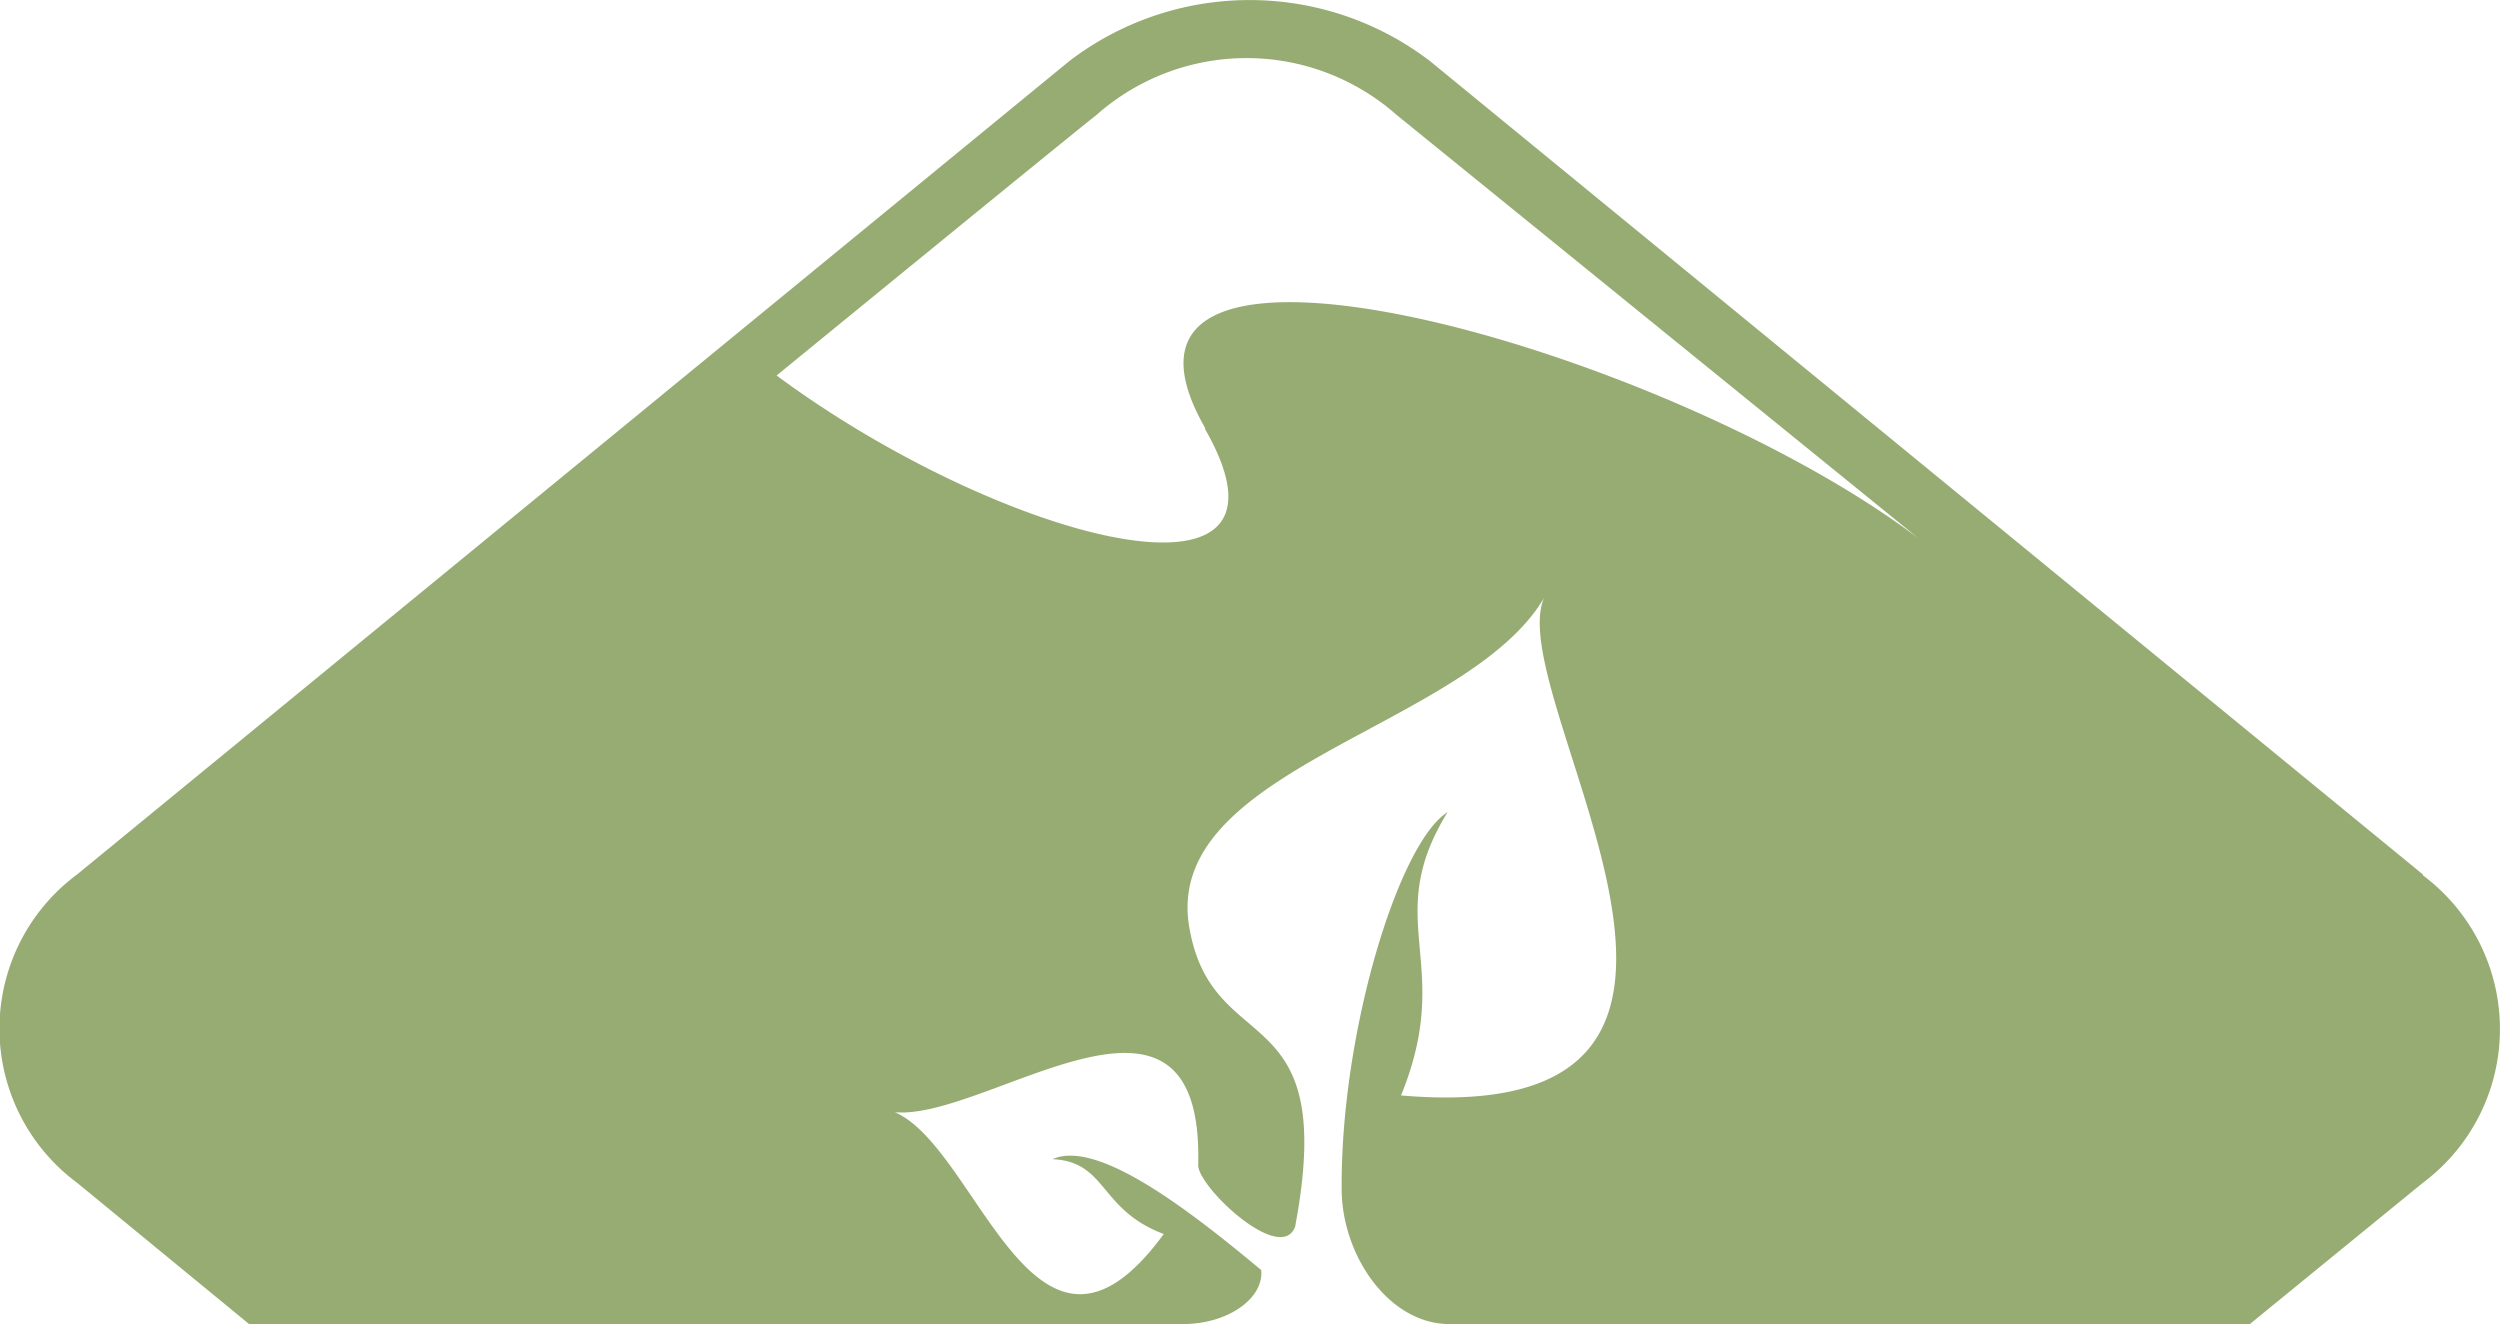
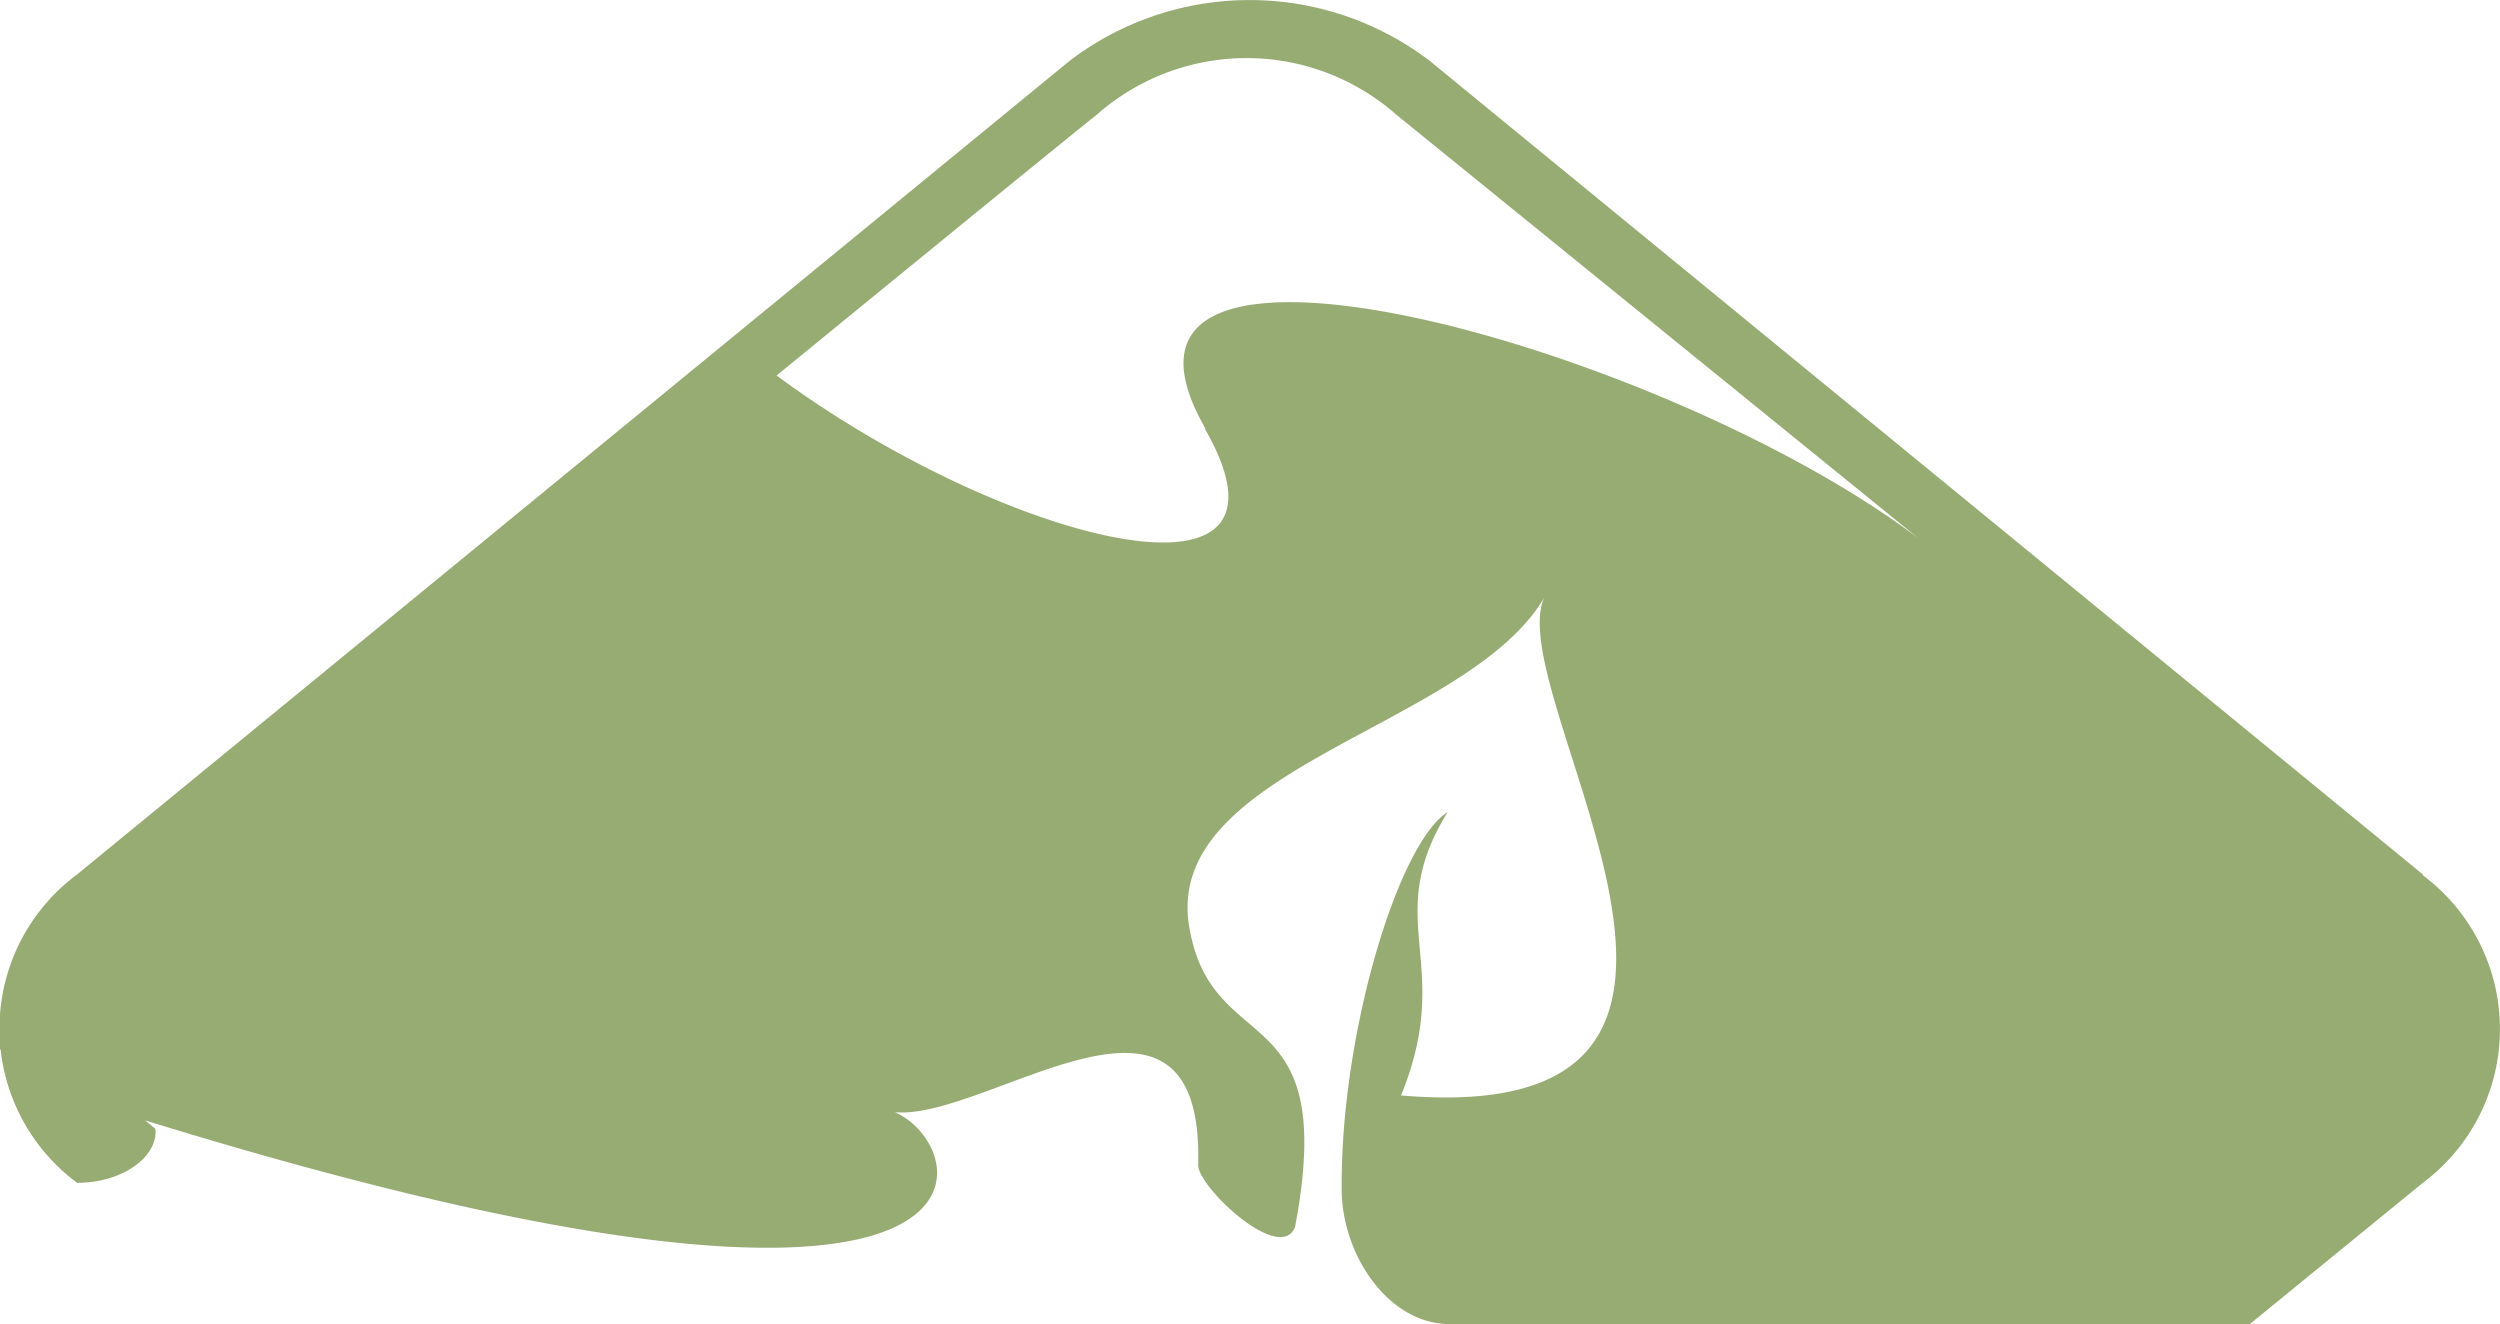
<svg xmlns="http://www.w3.org/2000/svg" viewBox="0 0 141.61 75">
  <defs>
    <style>.cls-1{fill:#96ac72;}</style>
  </defs>
  <g id="Layer_2" data-name="Layer 2">
    <g id="spot_sage" data-name="spot sage">
-       <path class="cls-1" d="M137.24,49.53,81,3.46a16.82,16.82,0,0,0-20.43,0L4.37,49.53A10.87,10.87,0,0,0,4.37,67l9.74,8,52.9,0c2.55,0,4.59-1.46,4.43-3.06-3.92-3.26-9.24-7.44-11.82-6.28,3.11.15,2.61,2.85,6.3,4.24C58.64,79.85,55.44,65.05,50.69,63c5.25.48,17.52-9.58,17.18,3,0,1.25,4.67,5.64,5.49,3.49,2.5-13.24-4.72-9.35-6-17-1.5-9,15.74-11.24,20.1-18.62C85,39.54,102.6,64.05,79.36,62.05,82.44,54.5,78.18,52.2,82,46,79.2,47.75,75.88,58.69,76,67.55,76.1,71.26,78.74,75,82.1,75h45.34l9.8-8a10.87,10.87,0,0,0,0-17.42Zm-69-25.26c6.42,11.17-11.64,6.33-24.25-3,0,0,16.51-13.5,18.12-14.76a12.83,12.83,0,0,1,17,0l29.58,24C94.25,19.56,60.13,10.09,68.28,24.27Z" />
+       <path class="cls-1" d="M137.24,49.53,81,3.46a16.82,16.82,0,0,0-20.43,0L4.37,49.53A10.87,10.87,0,0,0,4.37,67c2.55,0,4.59-1.46,4.43-3.06-3.92-3.26-9.24-7.44-11.82-6.28,3.11.15,2.61,2.85,6.3,4.24C58.64,79.85,55.44,65.05,50.69,63c5.25.48,17.52-9.58,17.18,3,0,1.25,4.67,5.64,5.49,3.49,2.5-13.24-4.72-9.35-6-17-1.5-9,15.74-11.24,20.1-18.62C85,39.54,102.6,64.05,79.36,62.05,82.44,54.5,78.18,52.2,82,46,79.2,47.75,75.88,58.69,76,67.55,76.1,71.26,78.74,75,82.1,75h45.34l9.8-8a10.87,10.87,0,0,0,0-17.42Zm-69-25.26c6.42,11.17-11.64,6.33-24.25-3,0,0,16.51-13.5,18.12-14.76a12.83,12.83,0,0,1,17,0l29.58,24C94.25,19.56,60.13,10.09,68.28,24.27Z" />
    </g>
  </g>
</svg>